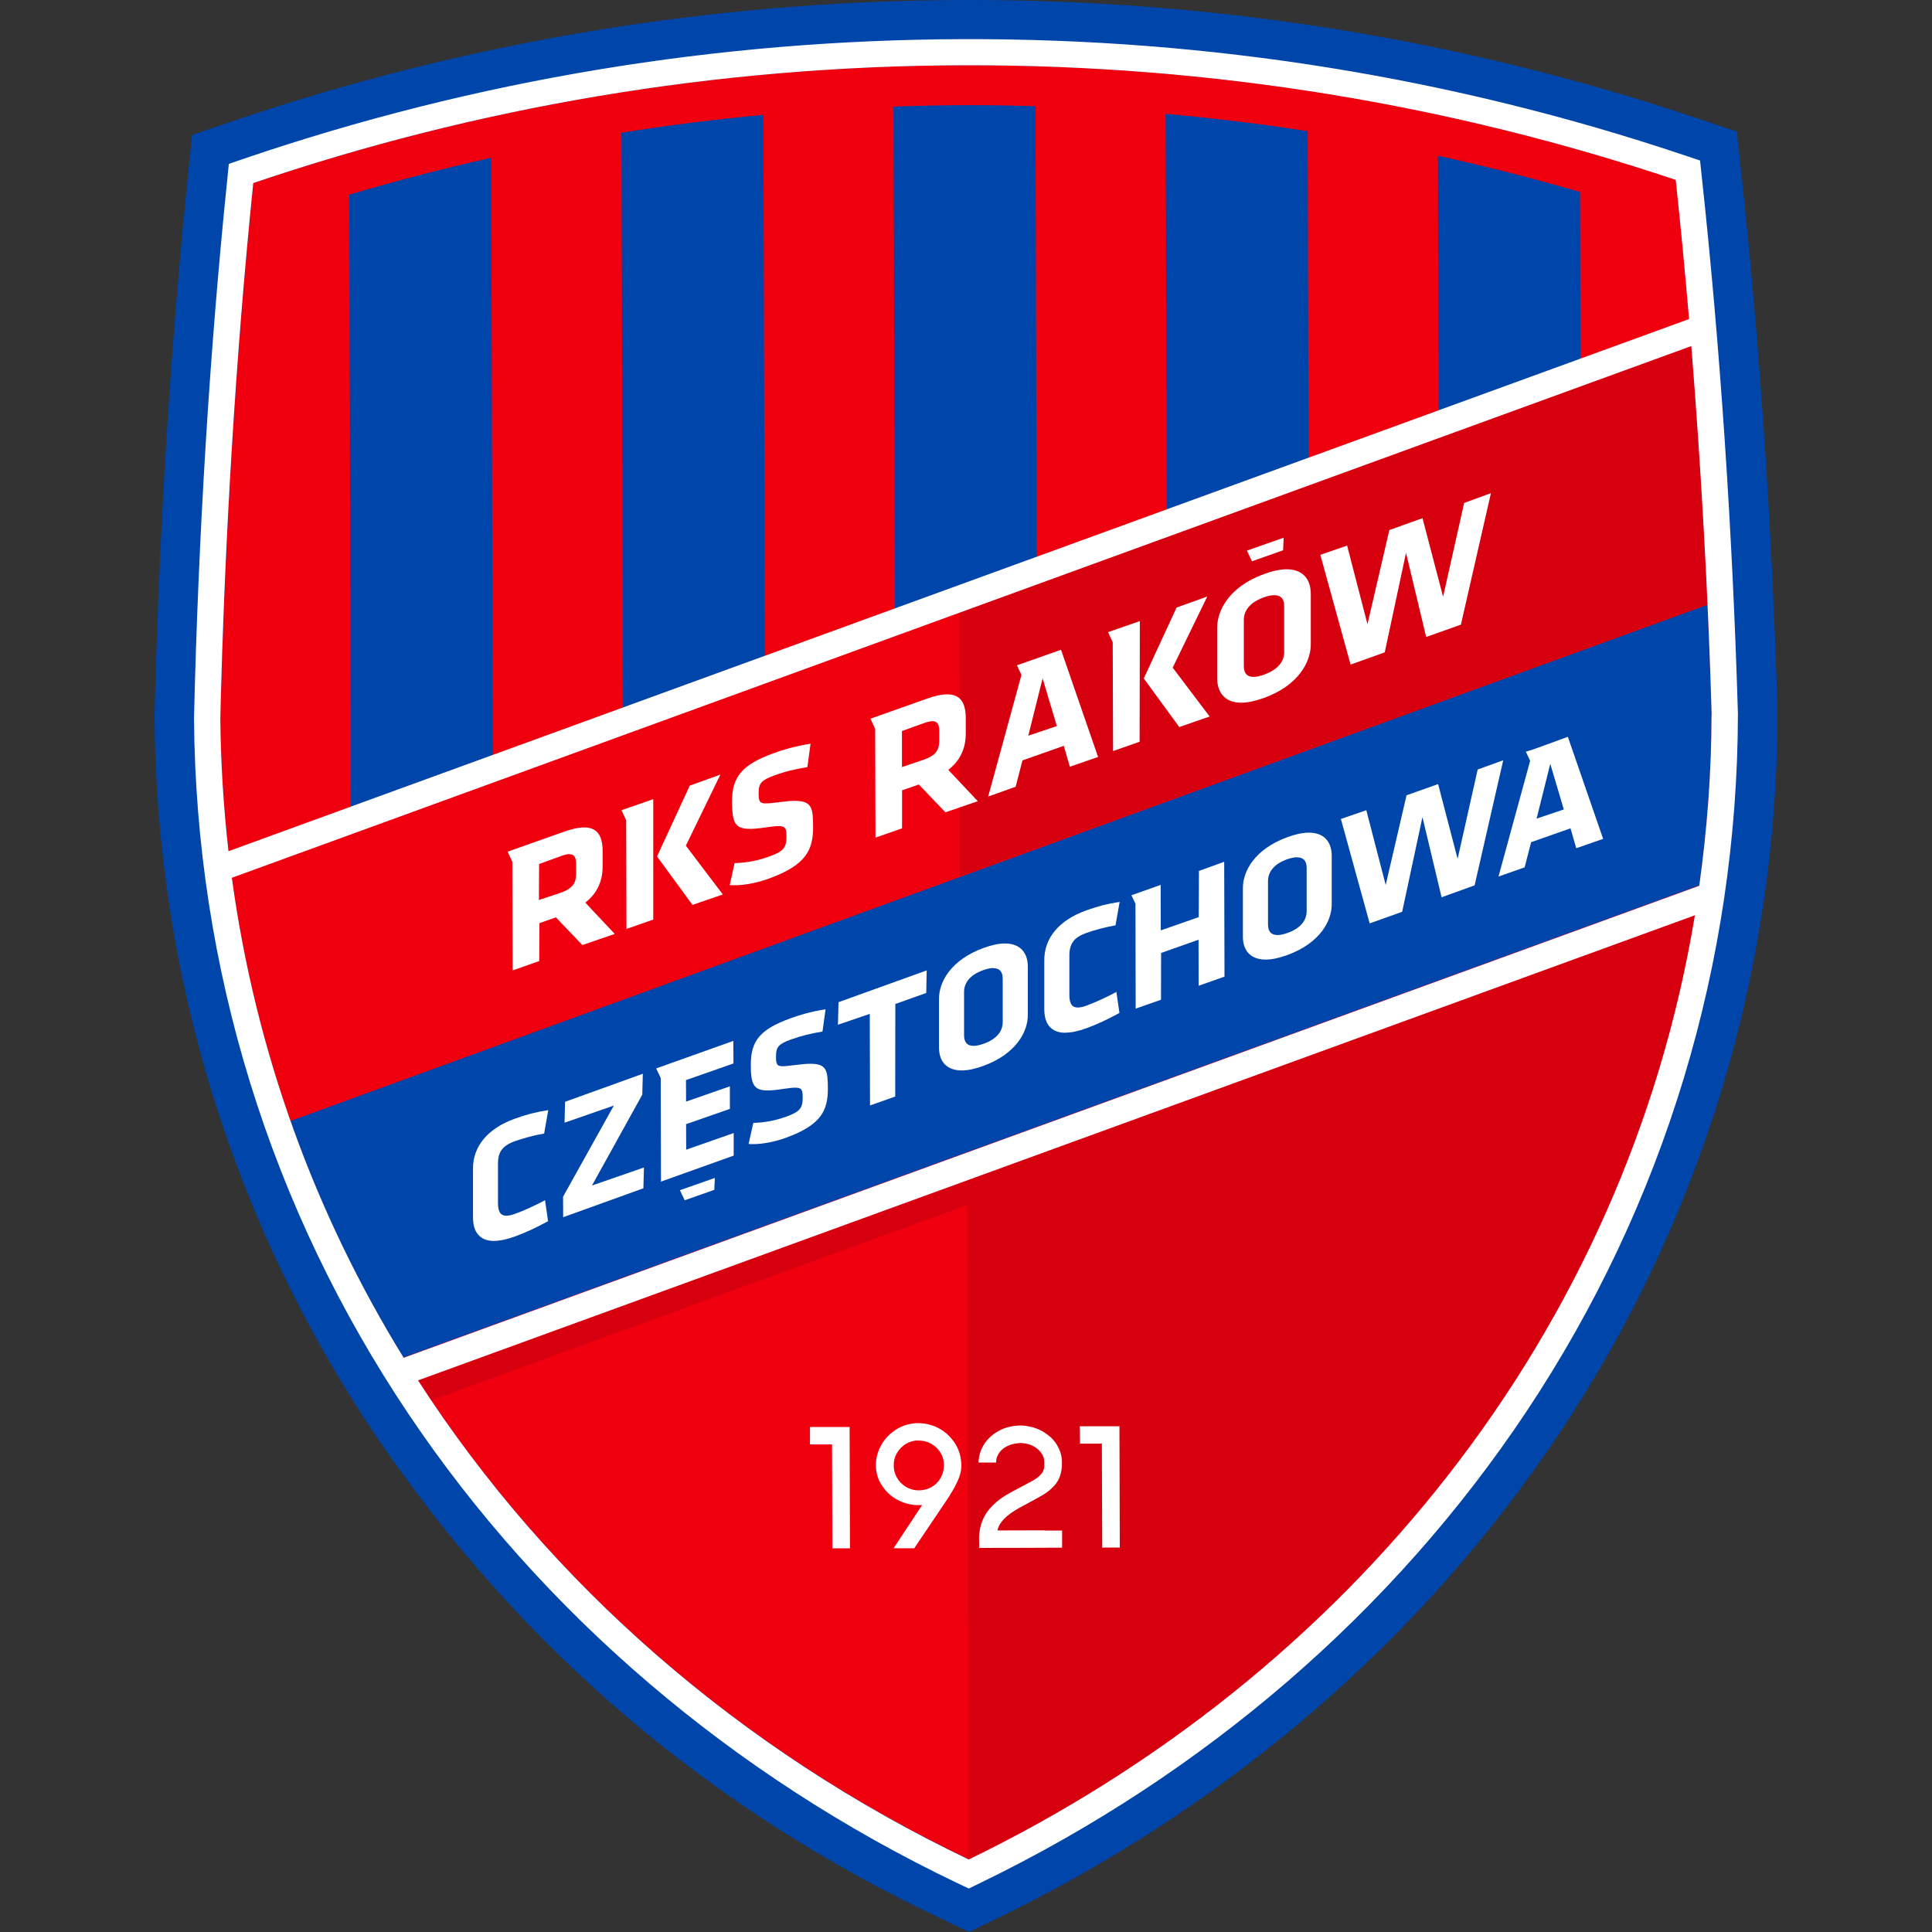
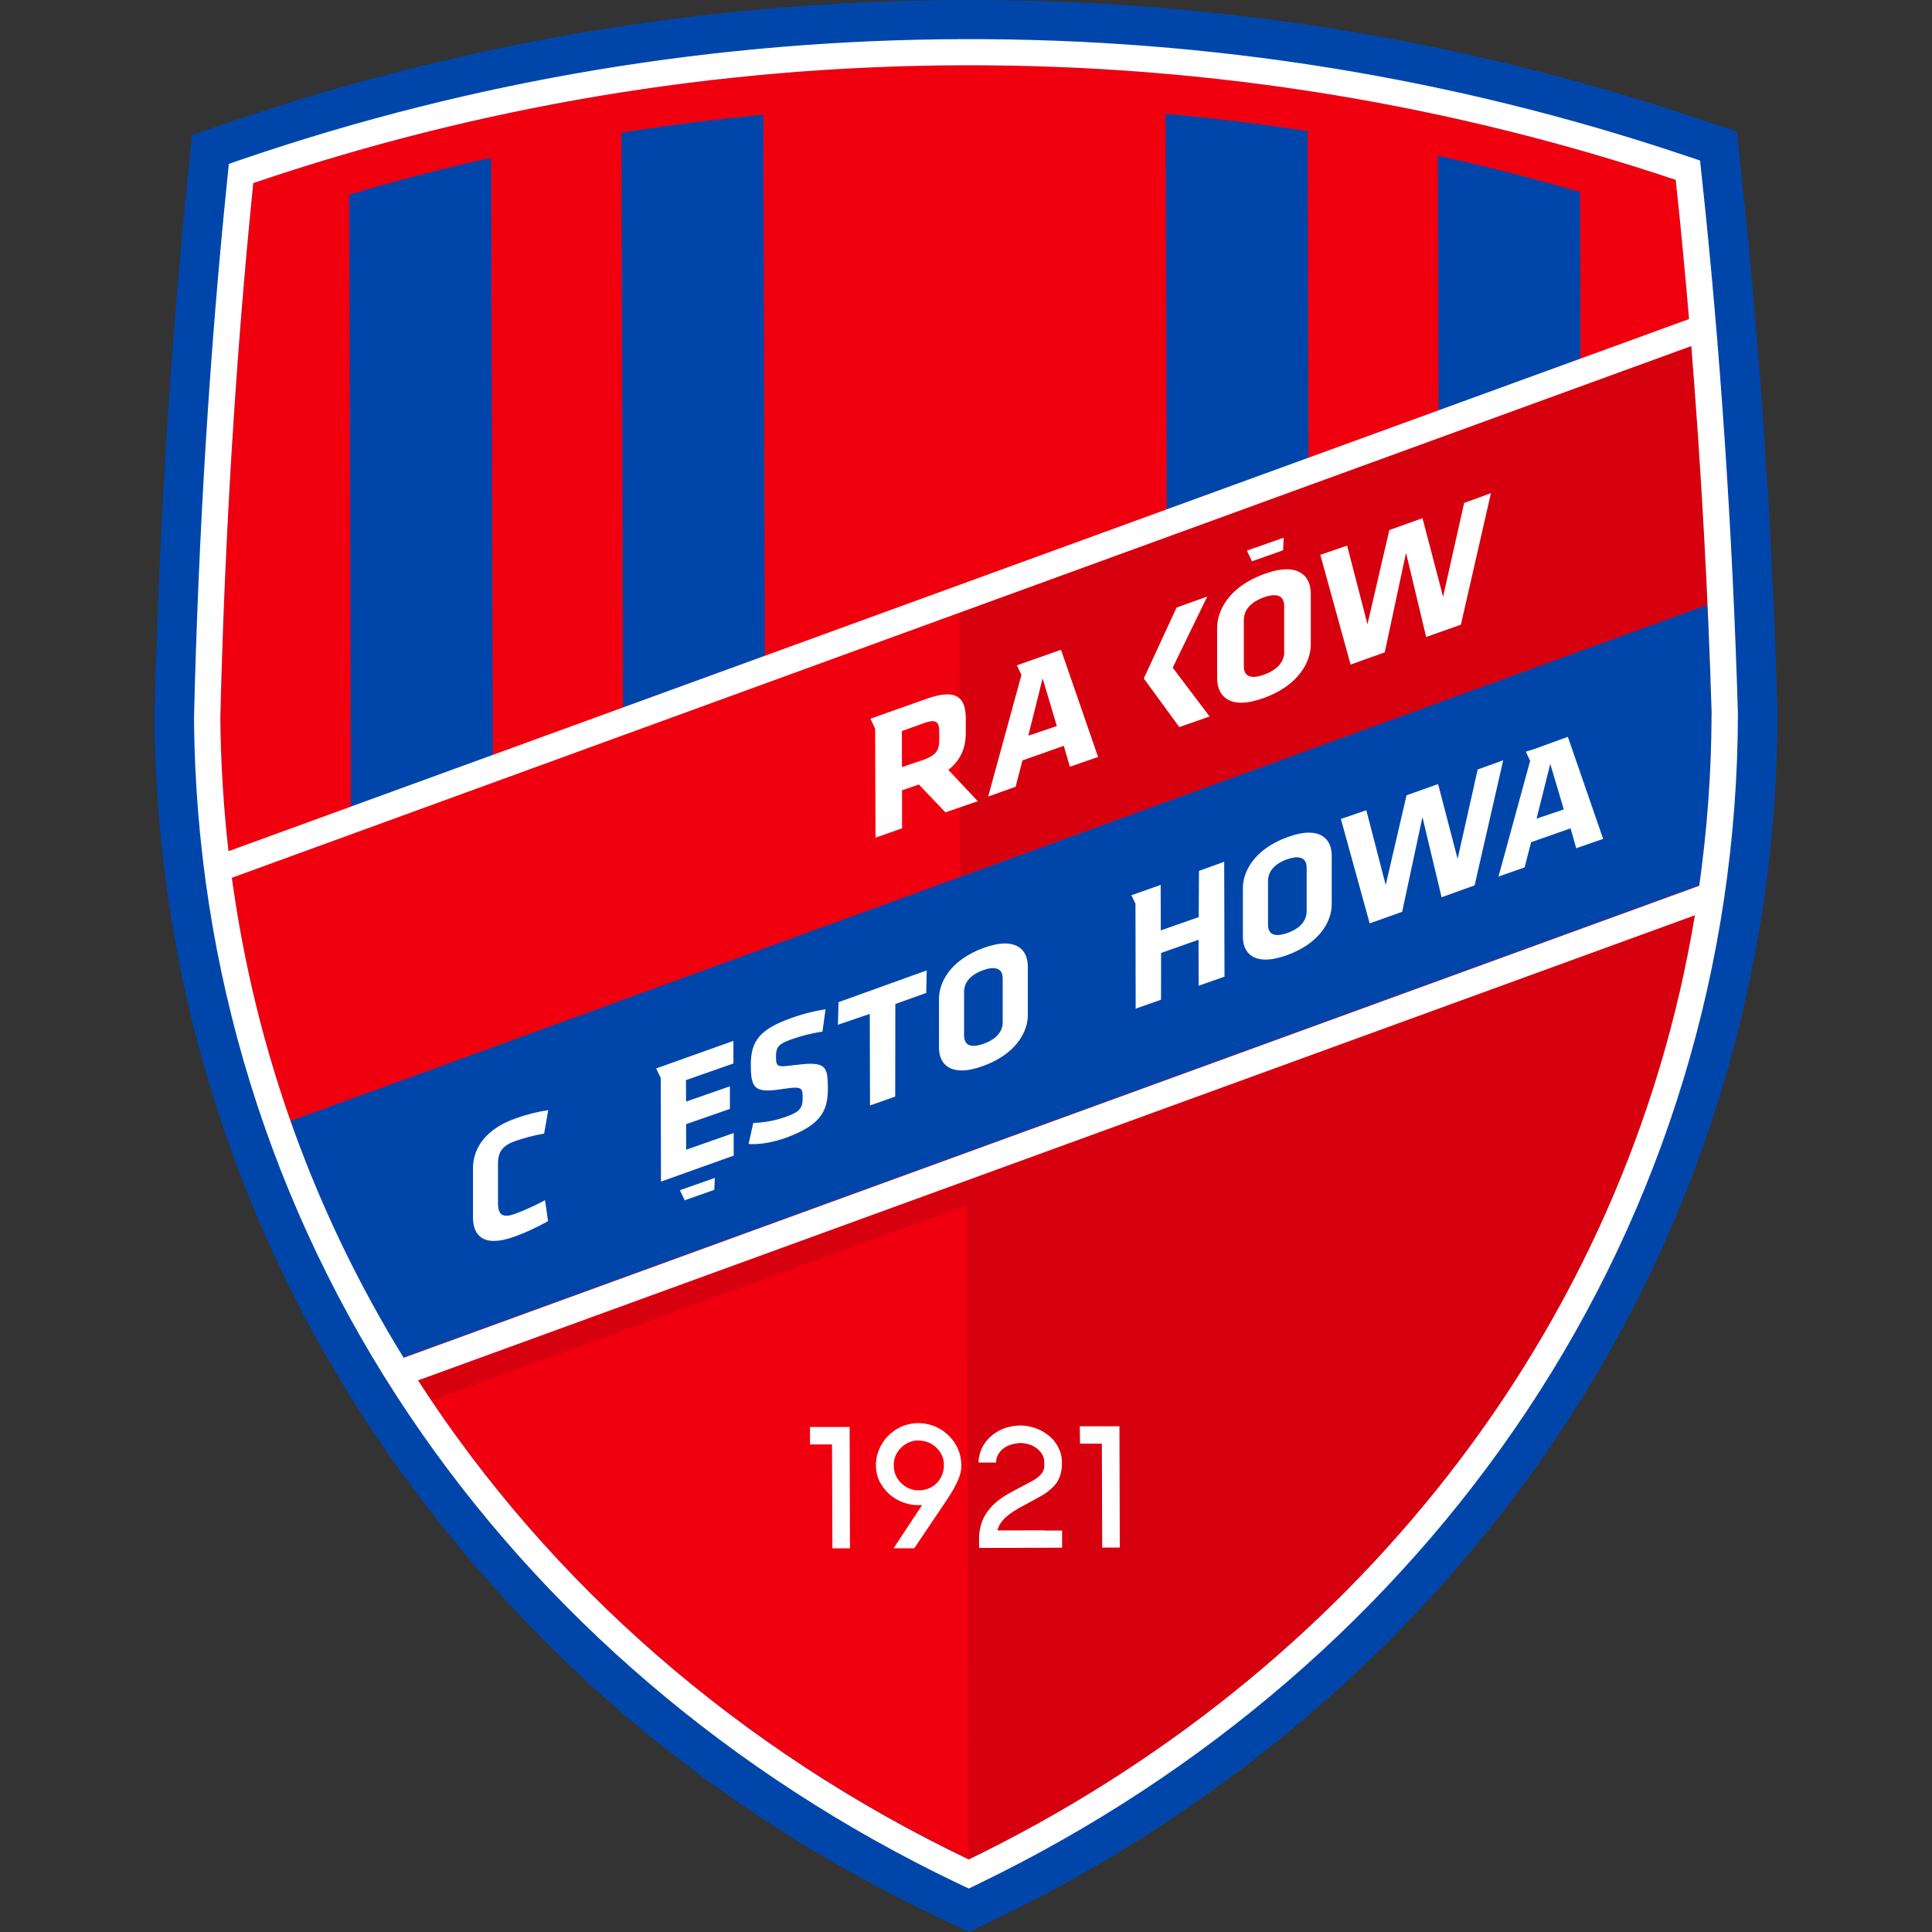
<svg xmlns="http://www.w3.org/2000/svg" width="50" height="50" viewBox="0 0 50 50" fill="none">
  <rect x="0" y="0" width="50" height="50" fill="#333333" stroke="none" />
  <g clip-path="url(#clip0_421_2660)">
    <path d="M24.936 -3.01333e-05C18.445 0.017 12.076 1.076 6.003 3.142L4.971 3.493L4.861 4.569C4.412 8.965 4.113 13.798 4 18.551V18.577V18.603C4.052 25.249 6.032 31.668 9.731 37.166C13.488 42.695 18.387 46.832 24.333 49.643L25.078 50L25.82 49.64C31.795 46.743 36.825 42.402 40.361 37.085C44.037 31.564 45.986 25.134 46.003 18.491V18.465V18.439C45.864 13.692 45.539 8.864 45.064 4.477L44.948 3.404L43.916 3.058C37.813 1.01 31.427 -0.017 24.936 -3.01333e-05Z" fill="#0046AA" />
    <path d="M44.298 18.485C44.164 13.948 43.849 9.097 43.37 4.652C37.596 2.716 31.403 1.669 24.942 1.686C18.5 1.703 12.308 2.779 6.556 4.736C6.101 9.189 5.811 14.046 5.704 18.589C5.806 31.705 13.665 42.666 25.072 48.121C36.45 42.606 44.269 31.599 44.301 18.485H44.298Z" fill="#F0000F" />
    <path d="M10.442 35.132L43.339 23.146L43.98 22.913C44.182 21.468 44.293 19.99 44.296 18.485C44.27 17.553 44.232 16.603 44.188 15.648L43.385 15.942L7.514 29.012C7.551 29.121 7.595 29.231 7.635 29.34C7.714 29.55 7.789 29.76 7.87 29.967C7.925 30.108 7.98 30.246 8.038 30.387C8.111 30.569 8.186 30.747 8.262 30.925C8.322 31.063 8.38 31.204 8.441 31.342C8.563 31.619 8.691 31.892 8.818 32.162C8.891 32.315 8.966 32.465 9.041 32.614C9.114 32.761 9.186 32.905 9.262 33.048C9.346 33.212 9.433 33.374 9.52 33.538C9.589 33.664 9.659 33.791 9.728 33.917C9.955 34.32 10.187 34.723 10.427 35.114C10.43 35.12 10.436 35.126 10.439 35.134L10.442 35.132Z" fill="#0046AA" />
    <path d="M17.596 30.802L18.5 30.485L18.486 30.793L17.72 31.063L17.596 30.802Z" fill="white" />
    <path d="M19.373 29.608L19.495 29.061C19.799 29.052 20.075 28.998 20.353 28.897C20.695 28.773 20.773 28.681 20.773 28.416C20.773 28.224 20.765 28.146 20.579 28.149C20.504 28.149 20.393 28.163 20.254 28.183C20.086 28.209 19.964 28.221 19.869 28.221C19.68 28.221 19.573 28.178 19.512 28.077C19.445 27.968 19.431 27.789 19.431 27.553C19.431 26.929 19.677 26.639 20.457 26.354C20.66 26.279 20.985 26.178 21.365 26.121L21.286 26.696C20.982 26.748 20.747 26.802 20.46 26.906C20.156 27.015 20.083 27.099 20.083 27.326C20.083 27.527 20.092 27.596 20.26 27.594C20.332 27.594 20.437 27.579 20.585 27.562C20.747 27.542 20.872 27.53 20.97 27.53C21.405 27.53 21.422 27.715 21.425 28.175C21.425 28.742 21.254 29.113 20.335 29.447C20.048 29.55 19.741 29.61 19.489 29.61C19.445 29.61 19.405 29.61 19.367 29.605L19.373 29.608Z" fill="white" />
    <path d="M17.1 27.899L16.981 27.651L18.979 26.938L18.982 27.522L17.753 27.953L17.756 28.509L18.889 28.114V28.698L17.756 29.093L17.758 29.754L18.988 29.323V29.907L17.106 30.58L17.1 27.899Z" fill="white" />
    <path d="M12.789 32.116C12.607 32.116 12.467 32.062 12.375 31.952C12.285 31.849 12.241 31.696 12.241 31.498V30.252C12.236 29.668 12.621 29.205 13.323 28.952C13.615 28.845 13.885 28.776 14.189 28.73L14.082 29.337C13.833 29.377 13.537 29.458 13.314 29.538C12.96 29.668 12.888 29.861 12.888 30.114V31.144C12.891 31.368 12.957 31.463 13.108 31.463C13.166 31.463 13.239 31.446 13.328 31.414C13.552 31.334 13.85 31.199 14.105 31.061L14.184 31.604C13.876 31.771 13.61 31.898 13.323 32.001C13.117 32.076 12.937 32.114 12.789 32.114V32.116Z" fill="white" />
-     <path d="M14.572 30.971L15.886 28.612L14.61 29.055L14.624 28.514L16.636 27.789L16.622 28.33L15.32 30.681L16.665 30.215L16.651 30.753L14.575 31.501L14.572 30.971Z" fill="white" />
    <path d="M22.51 26.239L21.686 26.52L21.701 25.936L23.983 25.114L23.971 25.698L23.171 25.983L23.168 28.379L22.516 28.609L22.51 26.239Z" fill="white" />
    <path d="M29.386 23.39L29.281 23.169L30.038 22.901L30.041 24.078L31.023 23.735L31.029 22.539L31.682 22.303L31.69 25.275L31.021 25.511L31.018 24.32L30.049 24.662L30.047 25.873L29.391 26.103L29.386 23.39Z" fill="white" />
-     <path d="M27.573 26.728C27.391 26.728 27.252 26.673 27.159 26.564C27.069 26.46 27.026 26.308 27.026 26.109V24.863C27.02 24.279 27.405 23.816 28.107 23.563C28.4 23.456 28.666 23.387 28.976 23.341L28.869 23.948C28.626 23.989 28.33 24.066 28.101 24.15C27.797 24.259 27.675 24.426 27.675 24.725V25.755C27.678 25.98 27.744 26.075 27.895 26.075C27.953 26.075 28.026 26.06 28.116 26.026C28.336 25.945 28.634 25.81 28.892 25.672L28.971 26.215C28.658 26.385 28.391 26.512 28.11 26.613C27.904 26.687 27.724 26.725 27.576 26.725L27.573 26.728Z" fill="white" />
    <path d="M24.889 27.703C24.515 27.703 24.301 27.487 24.301 27.107V25.862C24.295 25.424 24.599 24.846 25.449 24.535C25.66 24.458 25.849 24.417 26.008 24.417C26.382 24.417 26.597 24.633 26.6 25.013V26.259C26.605 26.696 26.301 27.274 25.449 27.585C25.237 27.663 25.049 27.703 24.889 27.703ZM25.704 25.053C25.634 25.053 25.544 25.073 25.443 25.108C25.118 25.226 24.95 25.421 24.95 25.672V26.799C24.953 26.978 25.034 27.067 25.197 27.067C25.266 27.067 25.356 27.047 25.457 27.012C25.782 26.895 25.953 26.699 25.95 26.448V25.321C25.948 25.145 25.866 25.056 25.704 25.056V25.053Z" fill="white" />
    <path d="M39.599 19.69L39.489 19.452L39.674 19.397L40.576 19.069L41.489 21.71L40.793 21.952L40.645 21.437L39.625 21.796L39.457 22.447L38.781 22.685L39.599 19.693V19.69ZM39.767 21.186L40.471 20.948L40.121 19.768L39.767 21.184V21.186Z" fill="white" />
    <path d="M32.755 24.834C32.381 24.834 32.166 24.619 32.166 24.239V22.993C32.16 22.556 32.465 21.978 33.314 21.667C33.526 21.589 33.714 21.549 33.874 21.549C34.248 21.549 34.462 21.765 34.465 22.145V23.39C34.471 23.828 34.166 24.406 33.314 24.717C33.102 24.794 32.914 24.834 32.755 24.834ZM33.569 22.185C33.5 22.185 33.41 22.205 33.308 22.239C32.984 22.357 32.816 22.553 32.816 22.803V23.931C32.818 24.11 32.9 24.199 33.062 24.199C33.134 24.199 33.221 24.179 33.323 24.144C33.648 24.026 33.816 23.83 33.816 23.58V22.452C33.813 22.277 33.731 22.188 33.569 22.188V22.185Z" fill="white" />
    <path d="M37.723 22.228L37.218 20.292L36.401 20.582L35.862 22.904L35.36 20.968L34.702 21.195L35.447 23.897L36.288 23.597L36.813 21.146L37.308 23.221L38.163 22.913L38.903 19.676L38.242 19.915L37.723 22.228Z" fill="white" />
    <path d="M12.755 19.544L12.711 4.083C11.476 4.359 10.253 4.678 9.038 5.038L9.082 20.881L12.752 19.544H12.755Z" fill="#0046AA" />
    <path d="M19.794 16.98L19.756 2.972C18.524 3.087 17.301 3.239 16.083 3.435L16.124 18.315L19.794 16.977V16.98Z" fill="#0046AA" />
-     <path d="M26.829 14.417L26.797 2.748C26.18 2.73 25.562 2.719 24.945 2.722C24.327 2.725 23.73 2.736 23.124 2.759L23.159 15.755L26.829 14.417Z" fill="#0046AA" />
    <path d="M33.865 11.853L33.842 3.395C32.624 3.205 31.398 3.058 30.166 2.946L30.195 13.188L33.865 11.851V11.853Z" fill="#0046AA" />
    <path d="M40.903 9.29L40.892 4.969C39.677 4.615 38.451 4.301 37.213 4.031L37.23 10.631L40.9 9.293L40.903 9.29Z" fill="#0046AA" />
    <path d="M44.191 15.651L43.388 15.942L7.514 29.012" fill="#0046AA" />
    <path d="M10.441 35.132L43.342 23.149L43.982 22.913" fill="#0046AA" />
    <path d="M43.864 23.687L10.818 35.724C10.928 35.897 11.039 36.072 11.155 36.242L25.023 31.19L25.07 48.124C34.697 43.458 41.77 34.855 43.739 24.374H43.748C43.791 24.144 43.829 23.917 43.864 23.687Z" fill="#D7000F" />
    <path d="M43.771 8.956L24.82 15.858L24.841 22.683L44.191 15.648C44.093 13.427 43.95 11.174 43.771 8.956Z" fill="#D7000F" />
-     <path d="M13.259 22.303L13.138 22.041L14.561 21.537C14.79 21.454 14.973 21.414 15.121 21.414C15.442 21.414 15.596 21.609 15.596 22.032V22.418C15.596 22.812 15.451 23.123 15.147 23.359L15.909 24.17L15.071 24.458L14.387 23.741L13.961 23.891L13.955 24.872L13.268 25.114L13.259 22.303ZM14.735 22.104C14.68 22.104 14.607 22.122 14.515 22.156L13.952 22.36L13.947 23.292L14.523 23.1C14.845 22.982 14.909 22.829 14.909 22.608V22.36C14.909 22.182 14.857 22.107 14.735 22.107V22.104ZM16.205 21.227L16.083 20.968L16.906 20.683V23.799L16.213 24.041L16.205 21.227ZM17.005 22.162L17.851 20.332L18.643 20.047L17.75 21.886L18.707 23.149L17.921 23.419L17.005 22.165V22.162ZM18.883 22.913L19.011 22.337C19.333 22.329 19.62 22.271 19.913 22.165C20.272 22.035 20.353 21.94 20.353 21.661C20.353 21.46 20.345 21.379 20.15 21.379C20.072 21.379 19.956 21.394 19.811 21.414C19.634 21.44 19.507 21.451 19.405 21.451C19.208 21.451 19.095 21.405 19.031 21.302C18.962 21.186 18.947 20.999 18.944 20.752C18.944 20.096 19.205 19.791 20.023 19.492C20.237 19.414 20.579 19.308 20.977 19.247L20.895 19.852C20.576 19.906 20.33 19.961 20.029 20.073C19.71 20.188 19.634 20.274 19.634 20.51C19.634 20.72 19.643 20.792 19.82 20.792C19.892 20.792 19.991 20.781 20.13 20.764C20.333 20.738 20.46 20.726 20.565 20.726C21.023 20.726 21.04 20.922 21.043 21.402C21.043 21.998 20.863 22.386 19.901 22.737C19.602 22.846 19.278 22.91 19.014 22.91C18.97 22.91 18.927 22.91 18.886 22.904L18.883 22.913Z" fill="white" />
    <path d="M24.994 18.977V18.591C24.994 18.169 24.841 17.97 24.516 17.97C24.365 17.97 24.183 18.01 23.954 18.094L22.527 18.6L22.649 18.862L22.658 21.678L23.345 21.437V20.453L23.78 20.303L24.467 21.023L25.305 20.735L24.542 19.924C24.846 19.685 24.994 19.377 24.994 18.98V18.977ZM24.307 19.164C24.307 19.386 24.246 19.538 23.922 19.656L23.342 19.852V18.919L23.91 18.715C24.003 18.681 24.075 18.666 24.131 18.663C24.252 18.663 24.307 18.738 24.307 18.916V19.164Z" fill="white" />
    <path d="M33.207 14.241L33.221 13.916L32.27 14.25L32.401 14.526L33.207 14.241Z" fill="white" />
    <path d="M31.244 15.438L30.45 15.723L29.601 17.559L30.52 18.816L31.305 18.543L30.349 17.279L31.244 15.438Z" fill="white" />
    <path d="M37.347 15.444L36.814 13.41L35.956 13.718L35.39 16.155L34.863 14.12L34.17 14.359L34.953 17.199L35.837 16.883L36.388 14.307L36.909 16.485L37.808 16.166L38.585 12.763L37.892 13.016L37.347 15.444Z" fill="white" />
    <path d="M33.3 14.733C33.132 14.733 32.935 14.774 32.712 14.857C31.816 15.182 31.5 15.792 31.5 16.25V17.559C31.506 17.959 31.732 18.186 32.123 18.186C32.291 18.186 32.489 18.143 32.712 18.062C33.608 17.737 33.926 17.127 33.923 16.67V15.361C33.918 14.961 33.692 14.733 33.297 14.733H33.3ZM33.236 16.865C33.236 17.13 33.06 17.334 32.718 17.458C32.61 17.498 32.517 17.518 32.442 17.518C32.274 17.518 32.19 17.426 32.19 17.239V16.054C32.187 15.789 32.364 15.585 32.703 15.461C32.81 15.421 32.903 15.404 32.978 15.404C33.147 15.404 33.234 15.496 33.234 15.683V16.868L33.236 16.865Z" fill="white" />
    <path d="M26.319 17.219L26.435 17.469L25.574 20.614L26.285 20.361L26.461 19.679L27.531 19.302L27.688 19.843L28.418 19.59L27.459 16.816L26.316 17.219H26.319ZM26.612 19.04L26.983 17.556L27.351 18.79L26.612 19.04Z" fill="white" />
-     <path d="M28.676 16.359L28.797 16.621L28.806 19.437L29.493 19.196L29.499 16.074L28.676 16.359Z" fill="white" />
    <path d="M44.977 18.468C44.838 13.746 44.516 8.948 44.043 4.583L43.997 4.154L43.585 4.016C37.593 2.005 31.32 0.995 24.939 1.013C18.561 1.03 12.303 2.069 6.334 4.1L5.922 4.241L5.879 4.672C5.429 9.042 5.134 13.85 5.021 18.577V18.588V18.6C5.07 25.047 6.992 31.273 10.581 36.607C14.042 41.757 18.95 45.949 24.774 48.734L25.073 48.875L25.368 48.731C31.181 45.915 36.068 41.694 39.506 36.527C43.072 31.17 44.962 24.932 44.977 18.488V18.476V18.465V18.468ZM44.295 18.488C44.293 19.995 44.179 21.477 43.977 22.924L10.447 35.14C8.157 31.423 6.615 27.231 6 22.717L43.771 8.956C44.026 12.127 44.206 15.378 44.298 18.485L44.295 18.488ZM6.554 4.738C12.306 2.782 18.498 1.706 24.939 1.689C31.398 1.672 37.59 2.719 43.368 4.655C43.495 5.832 43.608 7.037 43.713 8.257L5.913 22.029C5.786 20.902 5.713 19.757 5.702 18.594C5.809 14.051 6.099 9.195 6.554 4.741V4.738ZM25.07 48.124C19.179 45.307 14.236 41.018 10.818 35.724L43.864 23.687C42.081 34.481 34.909 43.354 25.07 48.124Z" fill="white" />
    <path d="M28.971 36.901L28.98 40.051H28.525C28.525 40.051 28.519 38.109 28.516 37.361H28.511H27.951L27.945 36.912H28.974L28.971 36.901Z" fill="white" />
    <path d="M27.038 39.605H26.902C26.542 39.605 26.183 39.605 25.823 39.608C25.823 39.602 25.817 39.6 25.817 39.597C25.817 39.588 25.817 39.577 25.823 39.568C25.867 39.436 25.954 39.332 26.055 39.243C26.18 39.136 26.319 39.056 26.464 38.978C26.629 38.889 26.794 38.8 26.957 38.708C27.081 38.639 27.192 38.552 27.287 38.446C27.386 38.337 27.441 38.21 27.467 38.066C27.484 37.98 27.484 37.891 27.482 37.801C27.476 37.689 27.45 37.583 27.4 37.482C27.337 37.347 27.247 37.235 27.128 37.143C27.023 37.059 26.91 36.999 26.786 36.956C26.69 36.924 26.594 36.907 26.493 36.895C26.406 36.886 26.325 36.895 26.241 36.904C26.055 36.93 25.884 36.993 25.733 37.102C25.606 37.194 25.499 37.309 25.426 37.45C25.371 37.554 25.342 37.663 25.328 37.778C25.325 37.801 25.322 37.827 25.328 37.85H25.78V37.833C25.78 37.755 25.803 37.692 25.838 37.632C25.916 37.499 26.038 37.427 26.18 37.381C26.229 37.367 26.278 37.361 26.328 37.353C26.4 37.338 26.47 37.347 26.539 37.358C26.649 37.376 26.751 37.419 26.838 37.488C26.951 37.58 27.026 37.692 27.026 37.842C27.026 37.876 27.026 37.911 27.026 37.948C27.021 38.043 26.98 38.121 26.913 38.184C26.855 38.242 26.786 38.288 26.713 38.328C26.542 38.42 26.371 38.509 26.2 38.601C26.093 38.659 25.988 38.719 25.89 38.791C25.754 38.889 25.635 39.004 25.539 39.142C25.42 39.315 25.36 39.508 25.342 39.715C25.333 39.827 25.342 39.942 25.342 40.06C26.052 40.06 26.757 40.057 27.464 40.054C27.47 40.054 27.476 40.054 27.482 40.054C27.482 40.054 27.484 40.054 27.487 40.054C27.487 39.905 27.487 39.758 27.487 39.611H27.029L27.038 39.605Z" fill="white" />
    <path d="M21.988 36.921L21.997 40.071H21.542C21.542 40.071 21.536 38.129 21.533 37.381H21.527H20.962V36.93H21.988V36.921Z" fill="white" />
    <path d="M22.803 38.408C22.907 38.584 23.049 38.722 23.229 38.817C23.406 38.909 23.592 38.958 23.792 38.952C23.815 38.952 23.838 38.952 23.864 38.952L23.125 40.069H23.661L24.467 38.872C24.589 38.693 24.702 38.512 24.789 38.316C24.847 38.187 24.884 38.049 24.879 37.905C24.879 37.862 24.873 37.816 24.867 37.773C24.853 37.637 24.806 37.511 24.74 37.396C24.679 37.289 24.6 37.194 24.508 37.111C24.386 37.005 24.25 36.927 24.096 36.881C23.937 36.832 23.768 36.818 23.603 36.843C23.438 36.869 23.287 36.927 23.151 37.022C23.018 37.114 22.91 37.226 22.826 37.364C22.702 37.574 22.647 37.796 22.675 38.037C22.69 38.17 22.731 38.293 22.8 38.408H22.803ZM23.765 37.281C23.942 37.281 24.096 37.338 24.224 37.456C24.36 37.58 24.429 37.738 24.429 37.916C24.427 38.273 24.171 38.564 23.783 38.57C23.403 38.575 23.122 38.253 23.131 37.928C23.116 37.583 23.418 37.278 23.765 37.278V37.281Z" fill="white" />
  </g>
  <defs>
    <clipPath id="clip0_421_2660">
      <rect width="42" height="50" fill="white" transform="translate(4)" />
    </clipPath>
  </defs>
</svg>